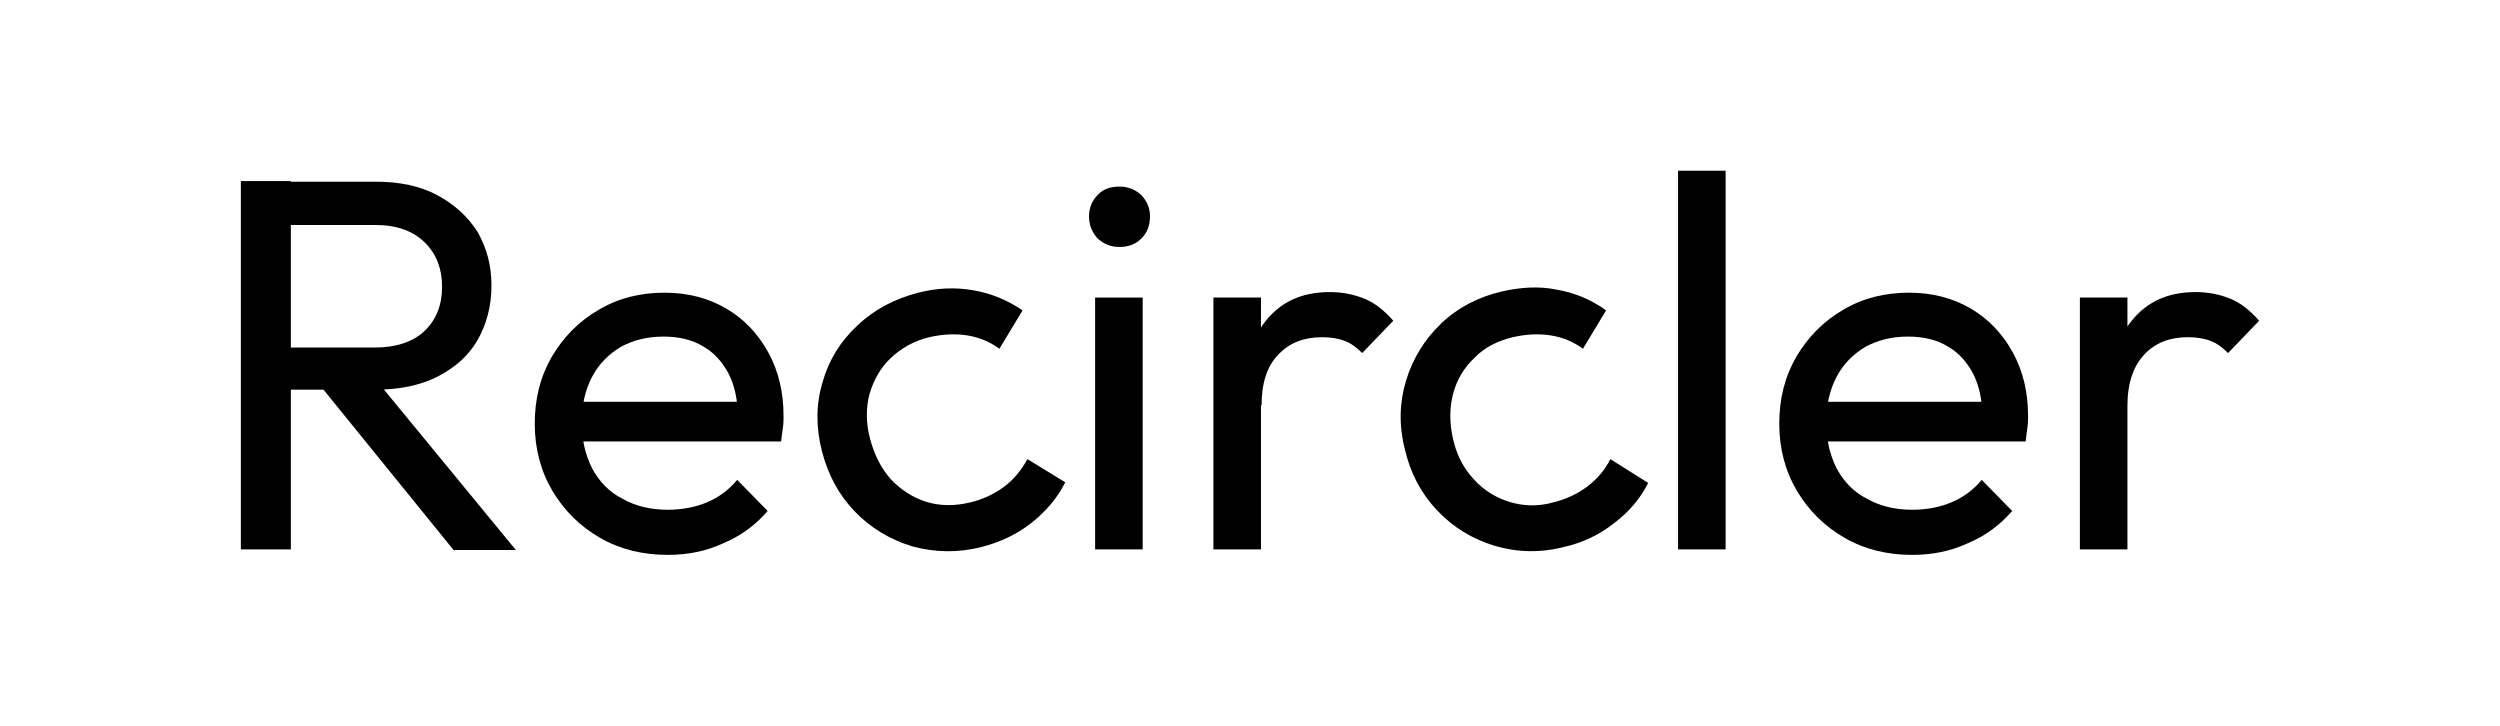
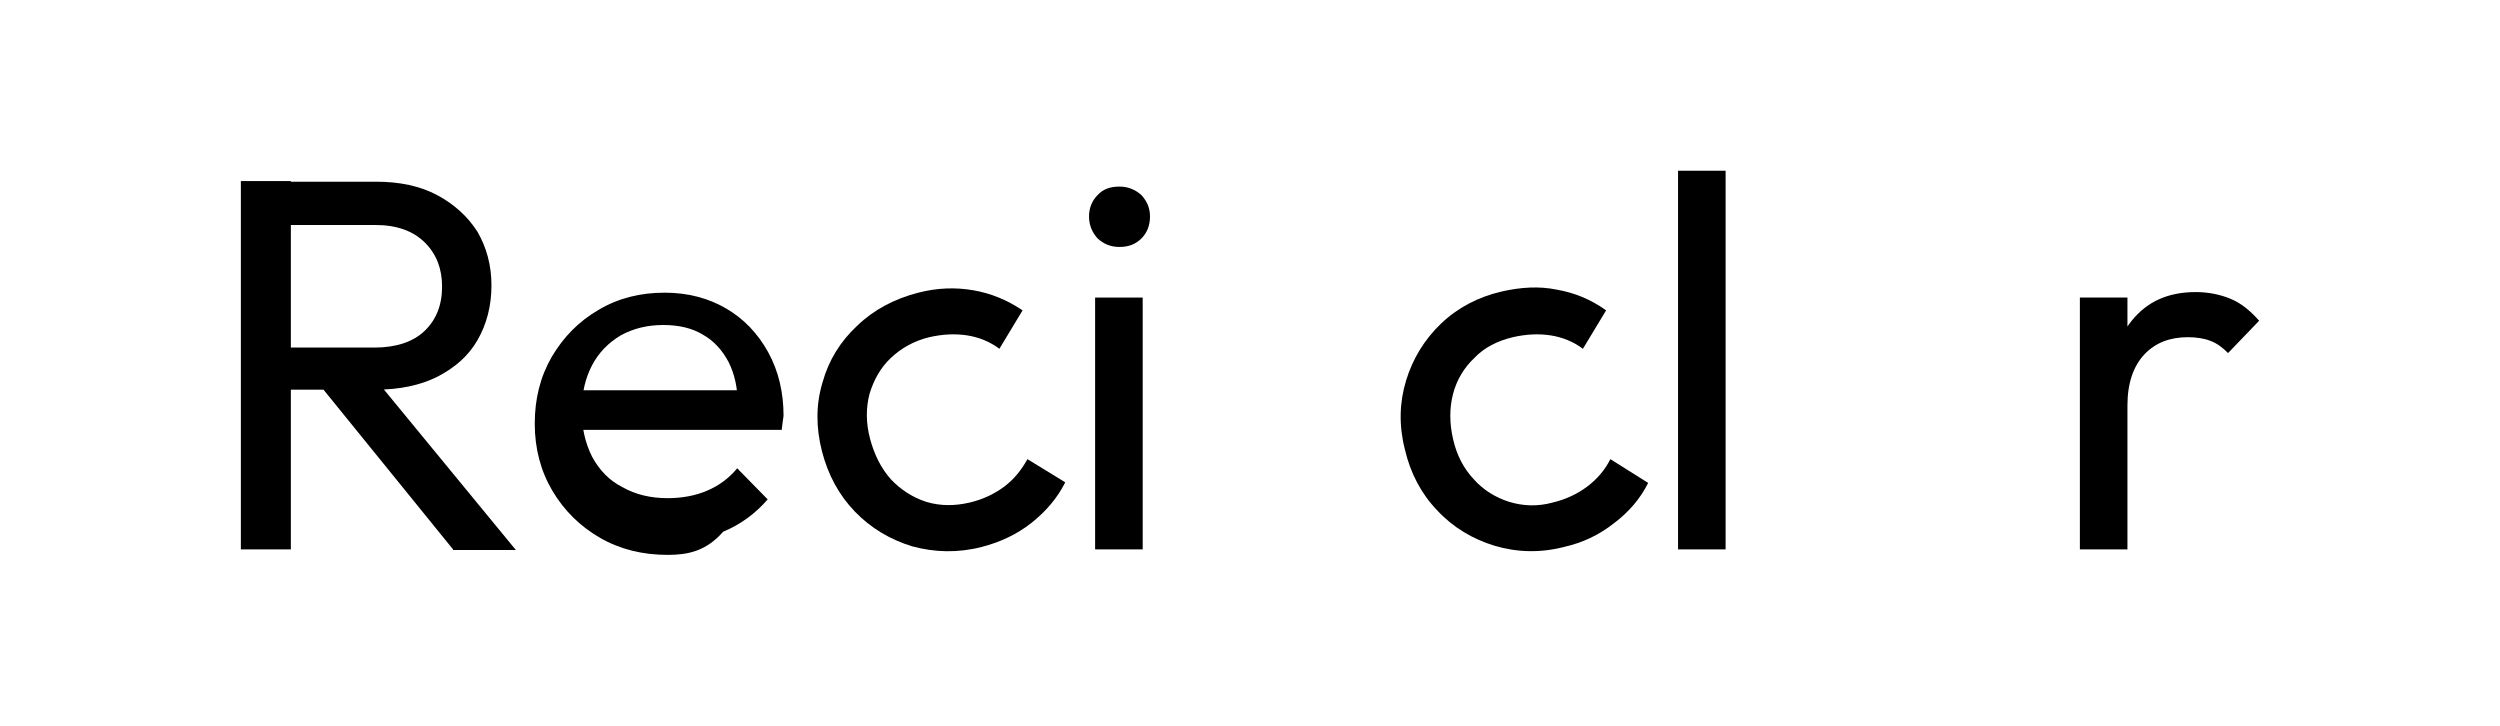
<svg xmlns="http://www.w3.org/2000/svg" version="1.1" id="Lager_1" x="0px" y="0px" viewBox="0 0 410 119" style="enable-background:new 0 0 410 119;" xml:space="preserve">
  <g>
    <path d="M39.5,90.1V29.7h8.2v60.4H39.5z M45,63.9V57h16.4c3.5,0,6.3-0.9,8.2-2.7c1.9-1.8,2.9-4.2,2.9-7.3c0-2.9-0.9-5.3-2.8-7.2   c-1.9-1.9-4.6-2.9-8.1-2.9H45v-7.1h16.7c3.8,0,7.2,0.7,10,2.2c2.8,1.5,5,3.5,6.6,6c1.5,2.6,2.3,5.5,2.3,8.8c0,3.4-0.8,6.4-2.3,9   c-1.5,2.6-3.7,4.5-6.6,6c-2.8,1.4-6.2,2.1-10,2.1H45z M74.3,90.1L52.4,63.1l7.7-2.7l24.5,29.8H74.3z" />
-     <path d="M109.5,91c-4.1,0-7.8-0.9-11.1-2.8c-3.3-1.9-5.9-4.5-7.8-7.7c-1.9-3.2-2.9-6.9-2.9-11c0-4.1,0.9-7.7,2.8-11   c1.9-3.2,4.4-5.8,7.7-7.7c3.2-1.9,6.8-2.8,10.8-2.8c3.8,0,7.2,0.9,10.1,2.6c2.9,1.7,5.2,4.1,6.9,7.2c1.7,3.1,2.5,6.6,2.5,10.4   c0,0.6,0,1.2-0.1,1.9c-0.1,0.7-0.2,1.4-0.3,2.3H93.2v-6.5h30.7l-2.9,2.5c0-2.8-0.5-5.1-1.5-7.1c-1-1.9-2.4-3.5-4.2-4.5   c-1.8-1.1-4-1.6-6.5-1.6c-2.7,0-5,0.6-7,1.7c-2,1.2-3.6,2.8-4.7,4.9c-1.1,2.1-1.7,4.6-1.7,7.4c0,2.9,0.6,5.4,1.7,7.6   c1.2,2.2,2.8,3.9,5,5c2.1,1.2,4.6,1.8,7.4,1.8c2.3,0,4.5-0.4,6.4-1.2c1.9-0.8,3.6-2,5-3.7l5,5.1c-2,2.3-4.4,4.1-7.3,5.3   C115.8,90.4,112.8,91,109.5,91z" />
+     <path d="M109.5,91c-4.1,0-7.8-0.9-11.1-2.8c-3.3-1.9-5.9-4.5-7.8-7.7c-1.9-3.2-2.9-6.9-2.9-11c0-4.1,0.9-7.7,2.8-11   c1.9-3.2,4.4-5.8,7.7-7.7c3.2-1.9,6.8-2.8,10.8-2.8c3.8,0,7.2,0.9,10.1,2.6c2.9,1.7,5.2,4.1,6.9,7.2c1.7,3.1,2.5,6.6,2.5,10.4   c-0.1,0.7-0.2,1.4-0.3,2.3H93.2v-6.5h30.7l-2.9,2.5c0-2.8-0.5-5.1-1.5-7.1c-1-1.9-2.4-3.5-4.2-4.5   c-1.8-1.1-4-1.6-6.5-1.6c-2.7,0-5,0.6-7,1.7c-2,1.2-3.6,2.8-4.7,4.9c-1.1,2.1-1.7,4.6-1.7,7.4c0,2.9,0.6,5.4,1.7,7.6   c1.2,2.2,2.8,3.9,5,5c2.1,1.2,4.6,1.8,7.4,1.8c2.3,0,4.5-0.4,6.4-1.2c1.9-0.8,3.6-2,5-3.7l5,5.1c-2,2.3-4.4,4.1-7.3,5.3   C115.8,90.4,112.8,91,109.5,91z" />
    <path d="M161,89.7c-3.9,1-7.7,0.9-11.4-0.1c-3.6-1.1-6.8-3-9.4-5.7c-2.6-2.7-4.4-6-5.4-9.9c-1-3.9-1-7.7,0.1-11.3   c1-3.6,2.9-6.7,5.7-9.3c2.7-2.6,6.1-4.4,10-5.4c3.1-0.8,6.1-0.9,9-0.4c2.9,0.5,5.6,1.6,8.1,3.3l-3.8,6.3c-1.6-1.2-3.4-1.9-5.3-2.2   c-2-0.3-4-0.2-6.2,0.3c-2.5,0.6-4.6,1.8-6.3,3.4c-1.7,1.6-2.8,3.6-3.5,5.9c-0.6,2.3-0.6,4.8,0.1,7.4c0.7,2.6,1.8,4.8,3.4,6.6   c1.6,1.7,3.6,3,5.8,3.7c2.3,0.7,4.7,0.7,7.2,0.1c2.1-0.5,4-1.4,5.6-2.6c1.6-1.2,2.8-2.7,3.8-4.5l6.2,3.8c-1.3,2.6-3.2,4.8-5.6,6.7   C166.8,87.6,164.1,88.9,161,89.7z" />
    <path d="M183.6,40.5c-1.5,0-2.6-0.5-3.6-1.4c-0.9-1-1.4-2.2-1.4-3.6c0-1.4,0.5-2.6,1.4-3.5c0.9-1,2.1-1.4,3.6-1.4   c1.4,0,2.6,0.5,3.6,1.4c0.9,1,1.4,2.1,1.4,3.5c0,1.5-0.5,2.7-1.4,3.6C186.2,40.1,185,40.5,183.6,40.5z" />
    <rect x="179.6" y="48.8" width="7.8" height="41.3" />
-     <path d="M199,90.1V48.8h7.8v41.3H199z M206.9,66.5l-3-1.3c0-5.3,1.2-9.5,3.7-12.6s5.9-4.7,10.5-4.7c2.1,0,4,0.4,5.7,1.1   c1.7,0.7,3.2,1.9,4.7,3.6l-5.1,5.3c-0.9-0.9-1.8-1.6-2.9-2c-1-0.4-2.3-0.6-3.7-0.6c-2.9,0-5.3,0.9-7.1,2.8   C207.8,60,206.9,62.8,206.9,66.5z" />
    <path d="M256.5,89.7c-3.9,1-7.7,0.9-11.4-0.2c-3.6-1.1-6.8-3-9.4-5.8c-2.6-2.7-4.4-6.1-5.3-10c-1-3.9-0.9-7.7,0.2-11.3   c1.1-3.6,3-6.7,5.7-9.3c2.7-2.6,6.1-4.4,10-5.3c3.1-0.7,6.1-0.9,9-0.3c2.9,0.5,5.6,1.6,8.1,3.4l-3.8,6.3c-1.6-1.2-3.4-1.9-5.3-2.2   c-2-0.3-4-0.2-6.2,0.3c-2.5,0.6-4.7,1.7-6.3,3.4c-1.7,1.6-2.9,3.6-3.5,5.9c-0.6,2.3-0.6,4.8,0,7.4c0.6,2.7,1.8,4.9,3.4,6.6   c1.6,1.8,3.6,3,5.8,3.7c2.3,0.7,4.7,0.8,7.2,0.1c2.1-0.5,4-1.4,5.6-2.6s2.9-2.7,3.8-4.5l6.2,3.9c-1.3,2.6-3.2,4.8-5.6,6.6   C262.3,87.7,259.6,89,256.5,89.7z" />
    <path d="M275.2,90.1V28h7.8v62.1H275.2z" />
-     <path d="M313.6,91c-4.1,0-7.8-0.9-11.1-2.8c-3.3-1.9-5.9-4.5-7.8-7.7c-1.9-3.2-2.9-6.9-2.9-11c0-4.1,0.9-7.7,2.8-11   c1.9-3.2,4.4-5.8,7.7-7.7c3.2-1.9,6.8-2.8,10.8-2.8c3.8,0,7.2,0.9,10.1,2.6c2.9,1.7,5.2,4.1,6.9,7.2c1.7,3.1,2.5,6.6,2.5,10.4   c0,0.6,0,1.2-0.1,1.9c-0.1,0.7-0.2,1.4-0.3,2.3h-34.9v-6.5H328l-2.9,2.5c0-2.8-0.5-5.1-1.5-7.1c-1-1.9-2.4-3.5-4.2-4.5   c-1.8-1.1-4-1.6-6.5-1.6c-2.7,0-5,0.6-7,1.7c-2,1.2-3.6,2.8-4.7,4.9c-1.1,2.1-1.7,4.6-1.7,7.4c0,2.9,0.6,5.4,1.7,7.6   c1.2,2.2,2.8,3.9,5,5c2.1,1.2,4.6,1.8,7.4,1.8c2.3,0,4.5-0.4,6.4-1.2c1.9-0.8,3.6-2,5-3.7l5,5.1c-2,2.3-4.4,4.1-7.3,5.3   C319.9,90.4,316.9,91,313.6,91z" />
    <path d="M341.1,90.1V48.8h7.8v41.3H341.1z M348.9,66.5l-3-1.3c0-5.3,1.2-9.5,3.7-12.6s5.9-4.7,10.5-4.7c2.1,0,4,0.4,5.7,1.1   c1.7,0.7,3.2,1.9,4.7,3.6l-5.1,5.3c-0.9-0.9-1.8-1.6-2.9-2c-1-0.4-2.3-0.6-3.7-0.6c-2.9,0-5.3,0.9-7.1,2.8   C349.9,60,348.9,62.8,348.9,66.5z" />
  </g>
</svg>